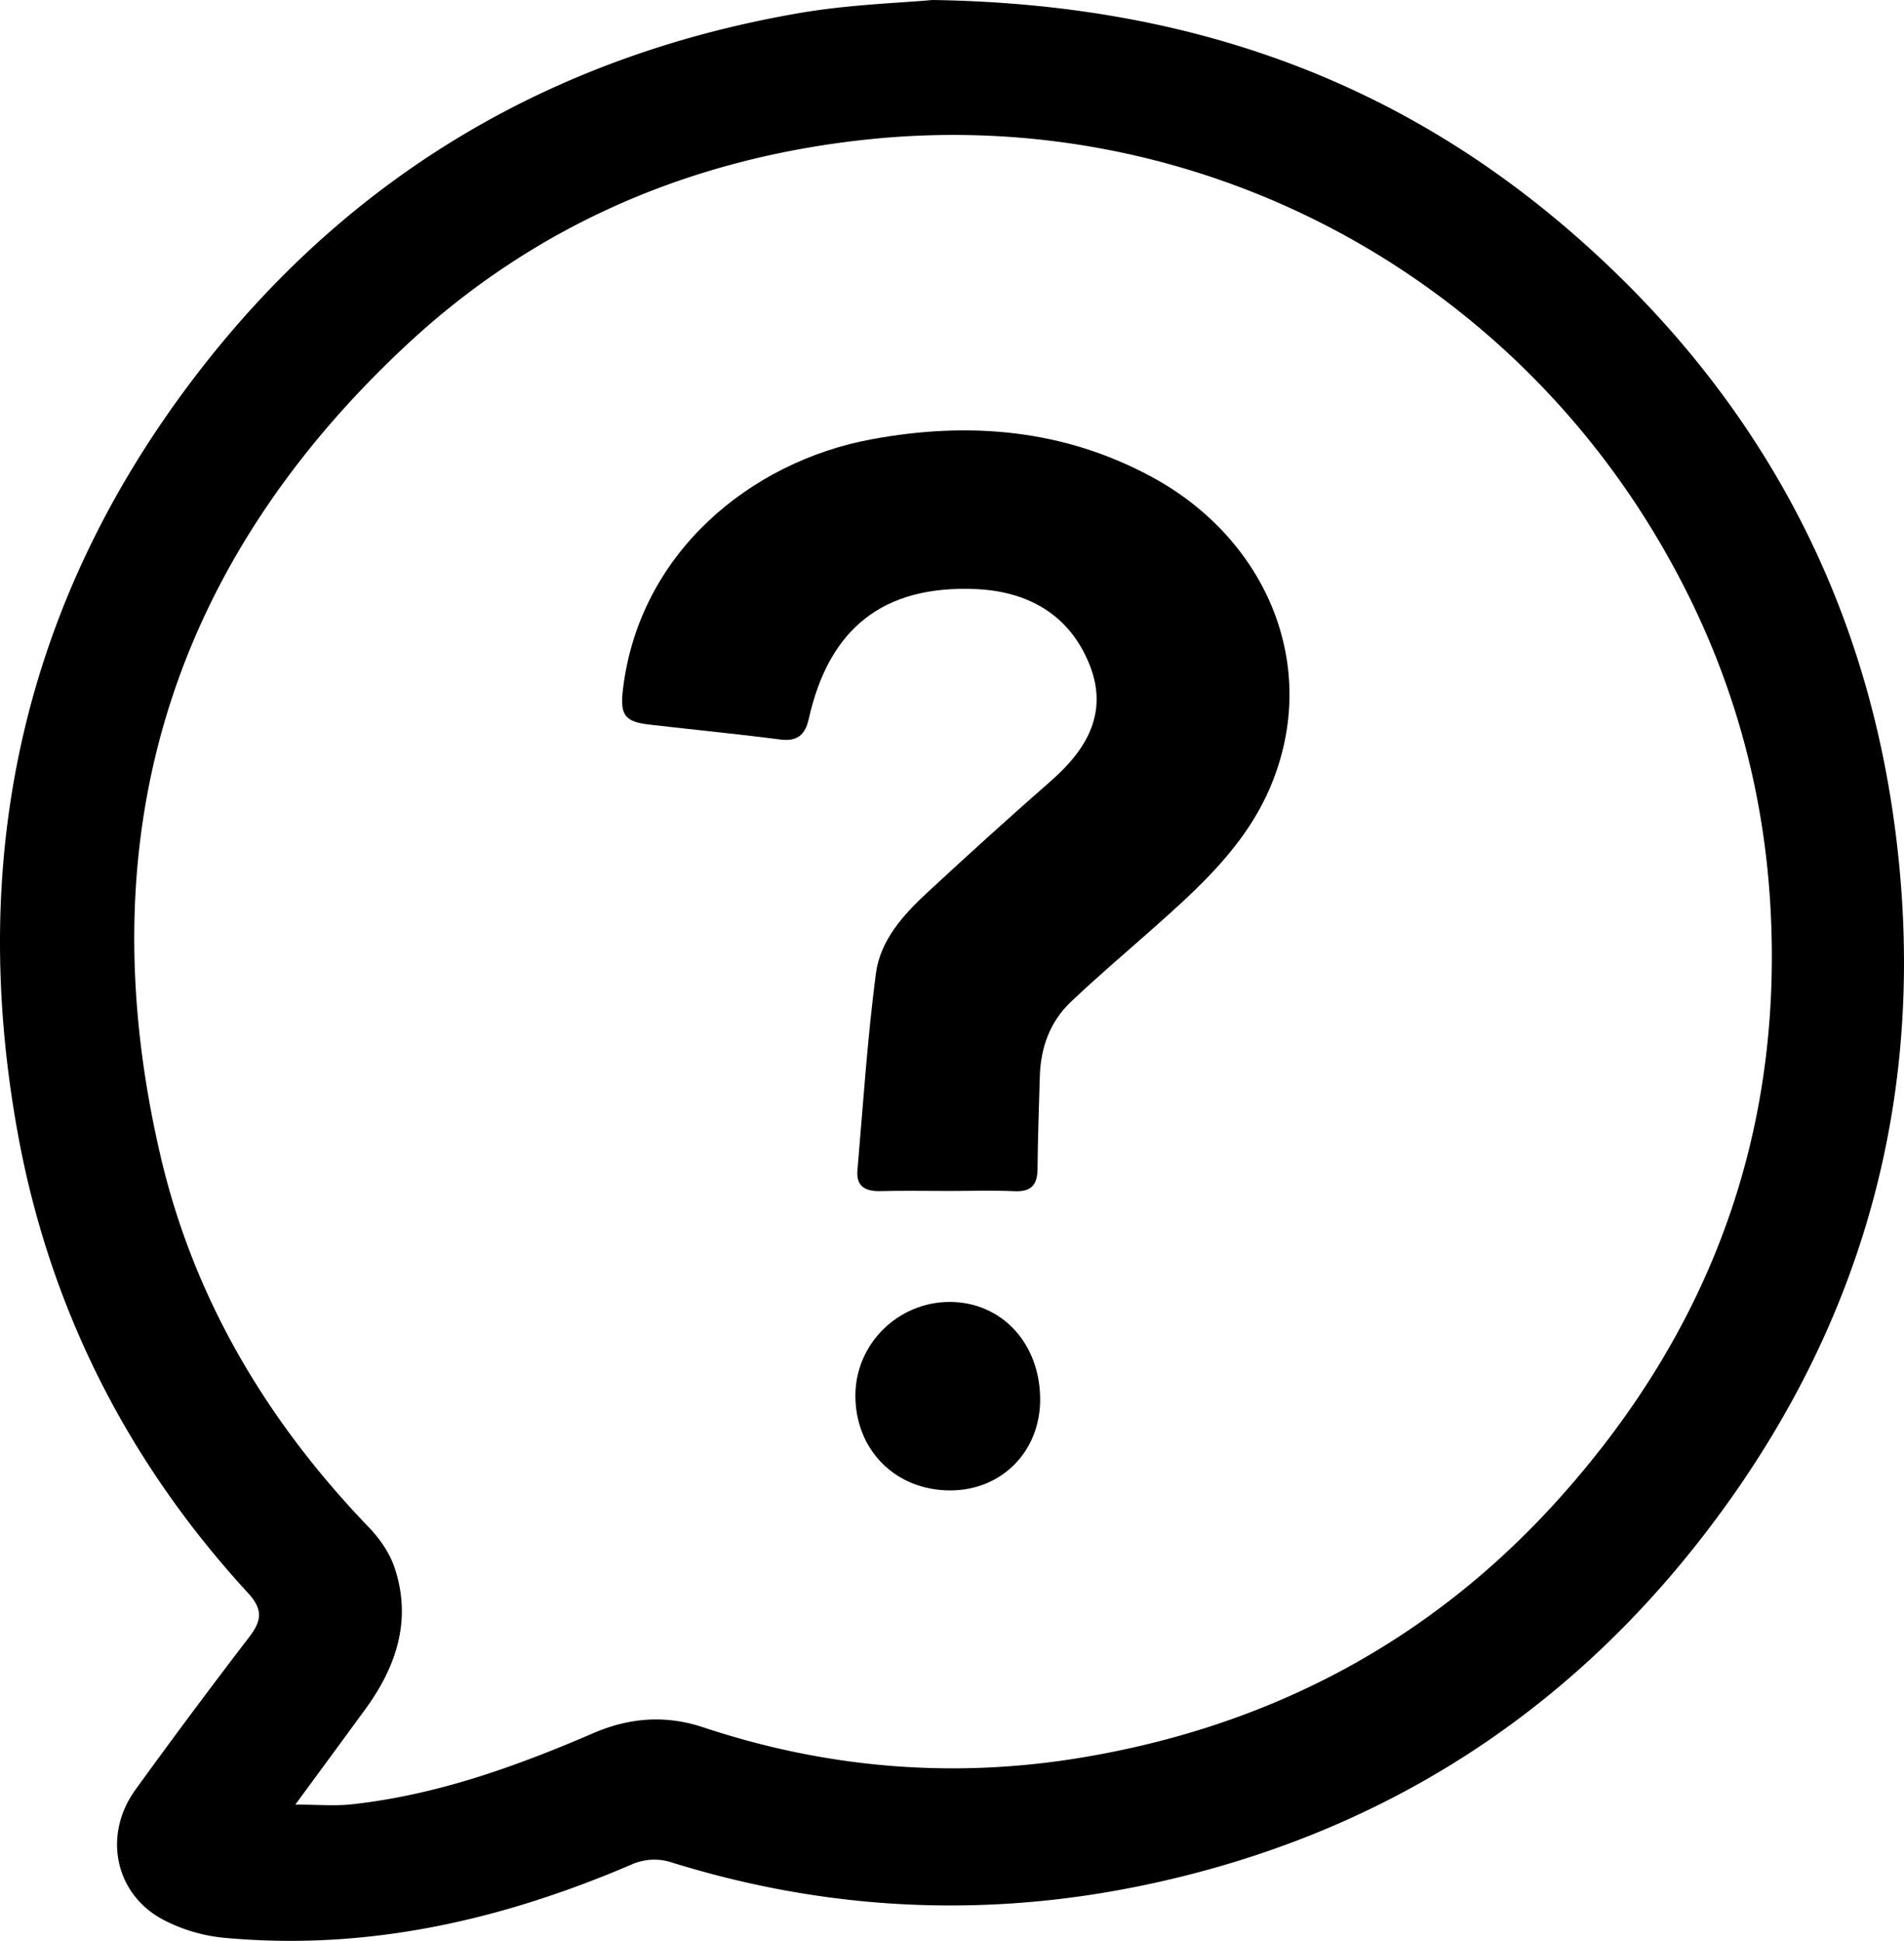
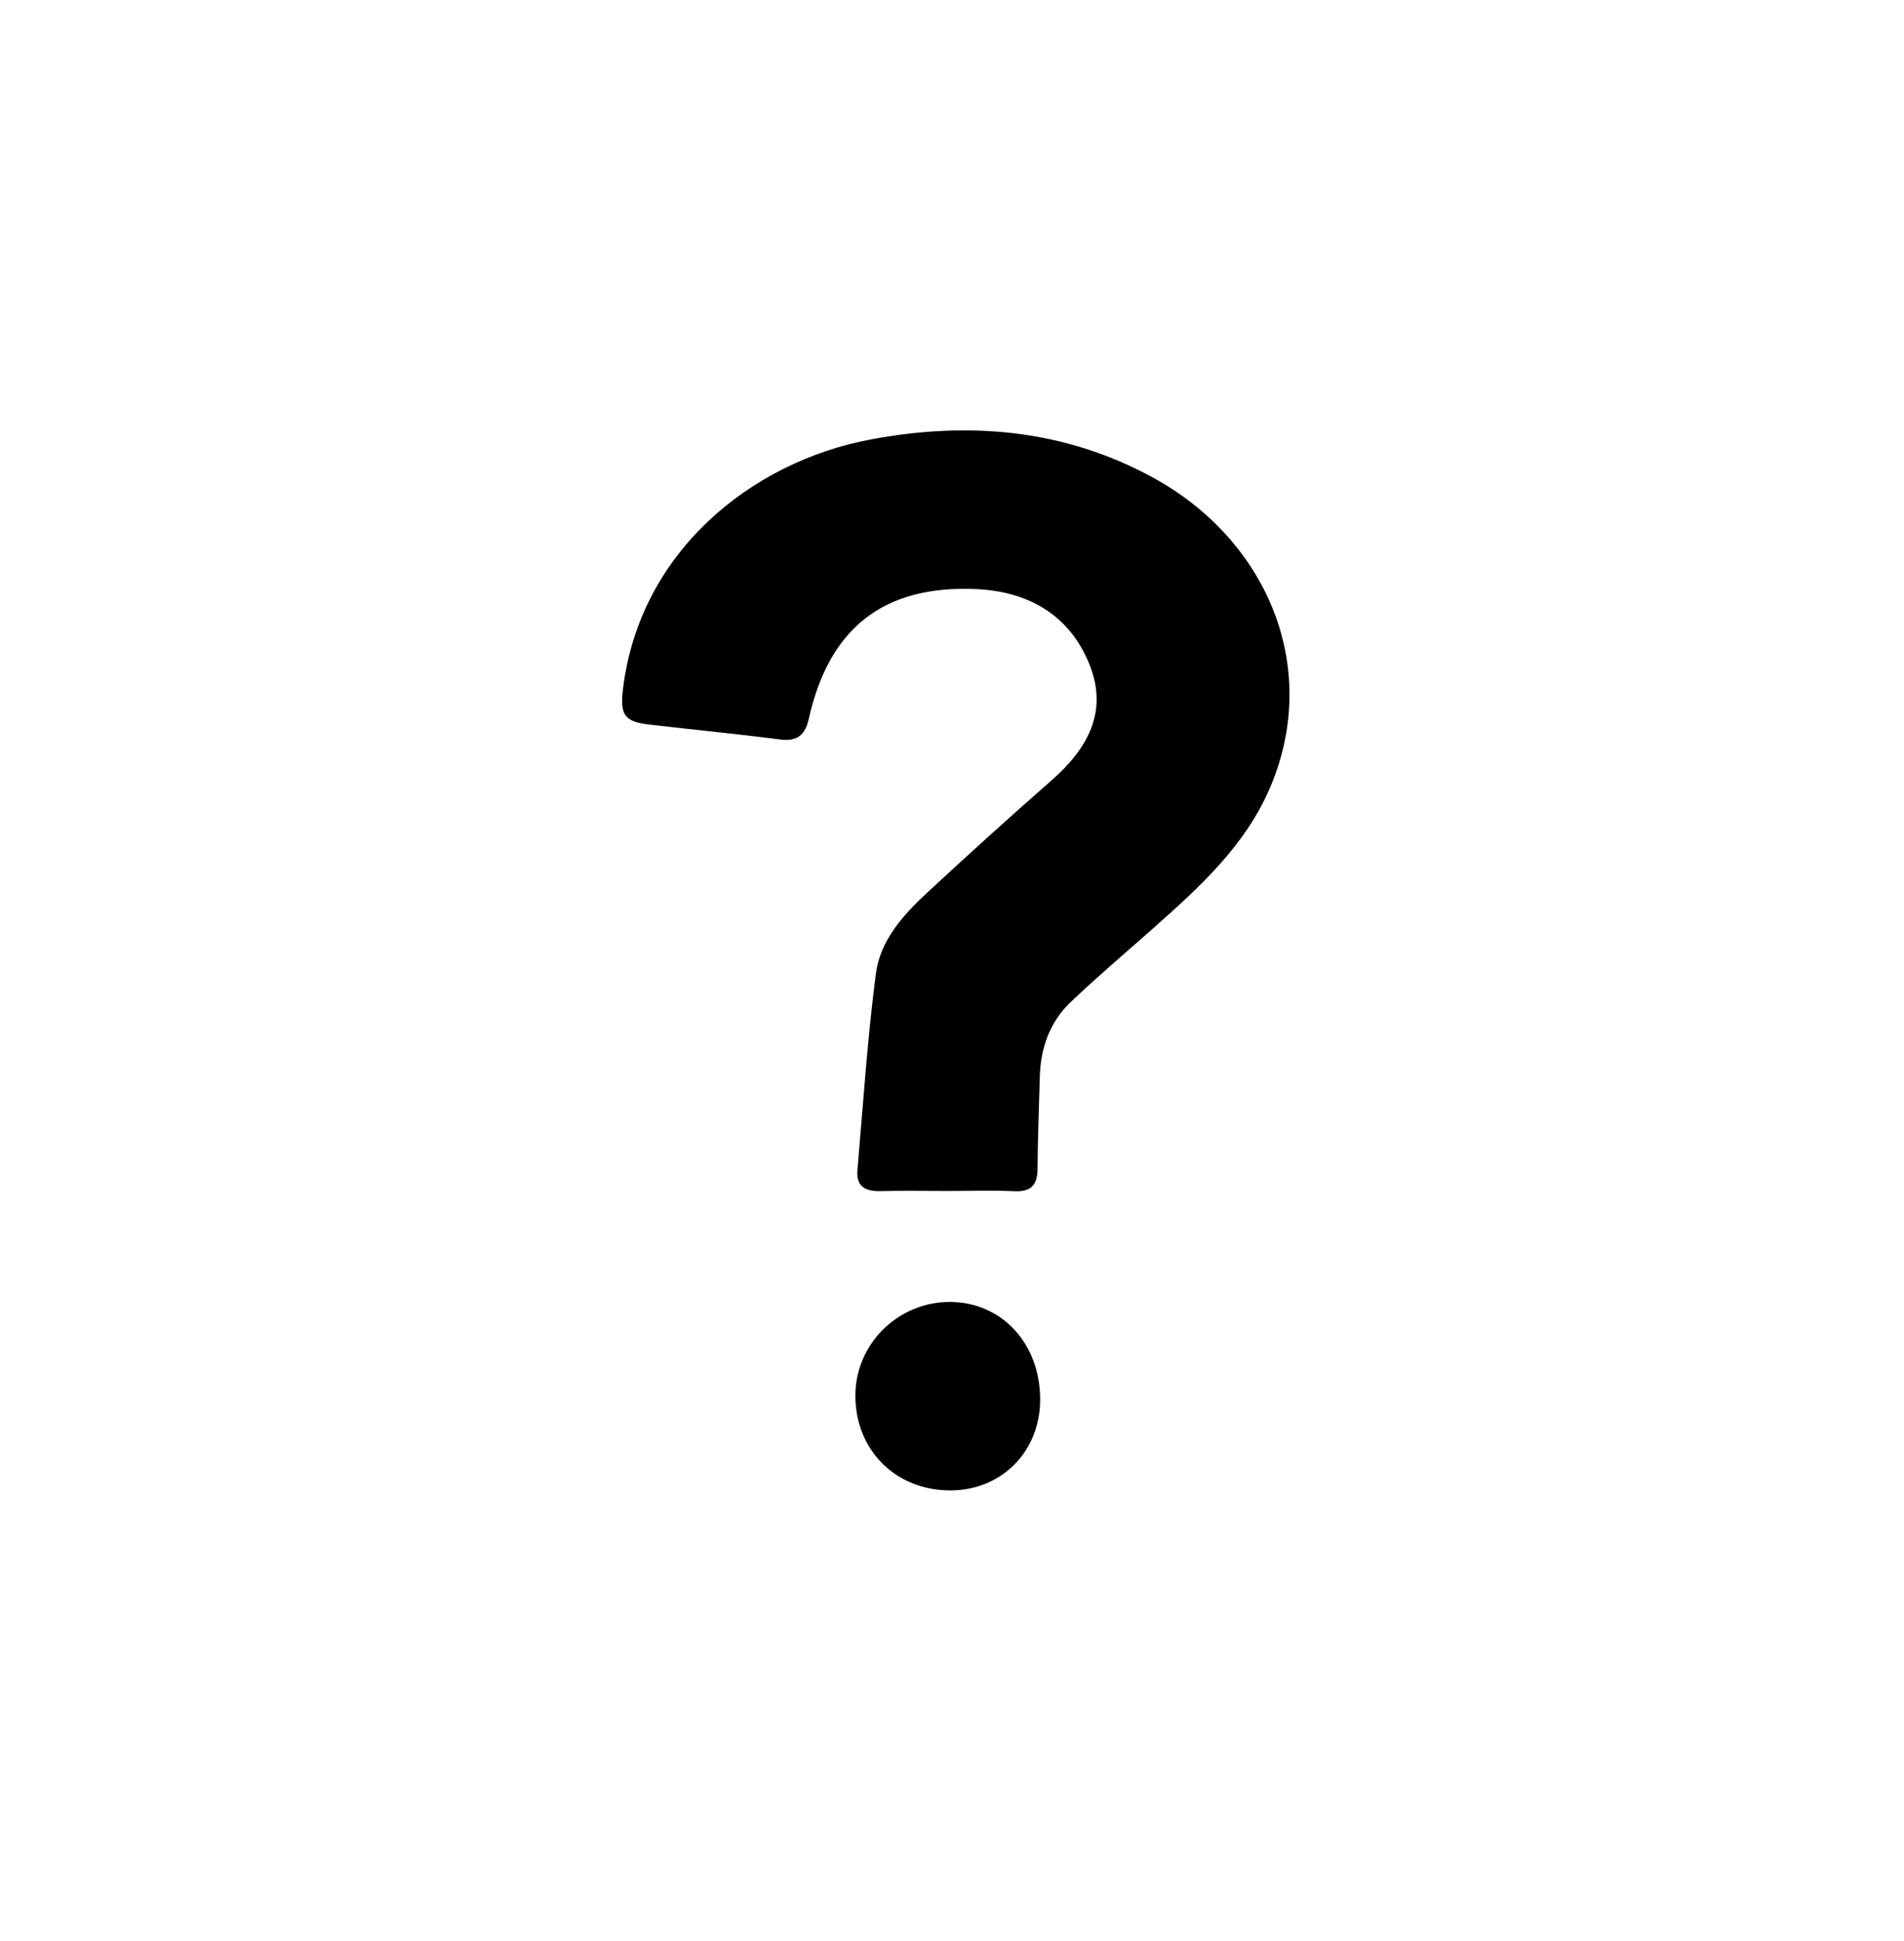
<svg xmlns="http://www.w3.org/2000/svg" aria-hidden="true" viewBox="0 0 1471.764 1499.918">
  <title>icon_question_mark</title>
-   <path d="M720.757,0c209.413,3.113,377.485,69.191,518.6,201.762,123.142,115.686,198.677,257.72,223.483,424.344,30.951,207.9-18.652,397.086-147.992,563.035-110.406,141.657-255.308,231.238-431.232,267.871-123.105,25.634-245.475,19.578-365.975-18.191a43.4,43.4,0,0,0-27.819,1.39c-101.33,43.657-206.162,67.714-317.033,57.289a127.673,127.673,0,0,1-46.716-13.964c-37.357-19.822-46.687-65.471-21.4-100.395q42.992-59.375,87.617-117.557c9.683-12.611,11.624-21.239-.56-34.484C98.07,1129.284,37.784,1009.83,13.39,873.932c-39.363-219.283,7.666-419.244,146.349-594.438C276.942,131.436,431.083,42.452,617.12,10.218,656.5,3.394,696.862,2.251,720.757,0ZM228.3,1394.6c16.433,0,30.183,1.256,43.635-.213,65.511-7.153,126.7-29.127,186.818-55.032,27.349-11.785,55.342-14.276,84.841-4.463,94.909,31.572,192.384,39.793,290.936,23.633,146.808-24.074,271.958-90.084,371.569-201.461,115.394-129.023,171.624-279.659,162.564-453.6q-7.4-142.033-75.653-266.571c-123.663-226.856-368.4-356.145-623.239-329.039C533.983,122.3,413.583,173.918,314.008,266.812,130.167,438.32,66.909,648.946,124.2,893.817c25.811,110.327,82.363,204.875,160.889,286.491,8.459,8.792,16.142,19.882,19.951,31.317,13.486,40.48,1.309,76.522-22.885,109.6C264.71,1345.072,247.193,1368.862,228.3,1394.6Z" />
  <path d="M733.064,920.387c-17.6,0-35.212-.325-52.8.109-11.423.282-18.538-3.763-17.492-15.93,4.364-50.759,7.7-101.667,14.266-152.149,3.357-25.8,21.247-45.527,40-62.879,31.461-29.108,63.2-57.94,95.455-86.157,27.949-24.447,44.494-53.124,29.579-90.042-15.561-38.512-47.691-56.443-88.143-58.11C682.76,452.294,640.819,485.5,625.16,555.592c-2.7,12.067-8.675,17.64-22,15.914-33.732-4.368-67.606-7.634-101.4-11.552-19.237-2.23-22.594-7.689-20.2-27.507,12.729-105.415,98.592-175.545,191.816-192.9,75.567-14.064,148.894-7.927,217.428,29.3,88.18,47.9,130.453,146,91.3,238.975-19.357,45.961-55.579,78.432-91.873,110.606-20.971,18.59-42.387,36.717-62.669,56.034-16.224,15.453-23.238,35.563-23.823,57.895-.619,23.629-1.572,47.256-1.739,70.888-.087,12.443-4.835,17.9-17.783,17.328C767.192,919.82,750.115,920.392,733.064,920.387Z" />
  <path d="M804.027,1081.64c-.034,40.039-29.68,70.066-69.291,70.181-42.425.124-73.756-31.289-73.532-73.724.208-39.522,32.934-71.88,72.757-71.942C774.248,1006.093,804.063,1038.214,804.027,1081.64Z" />
</svg>